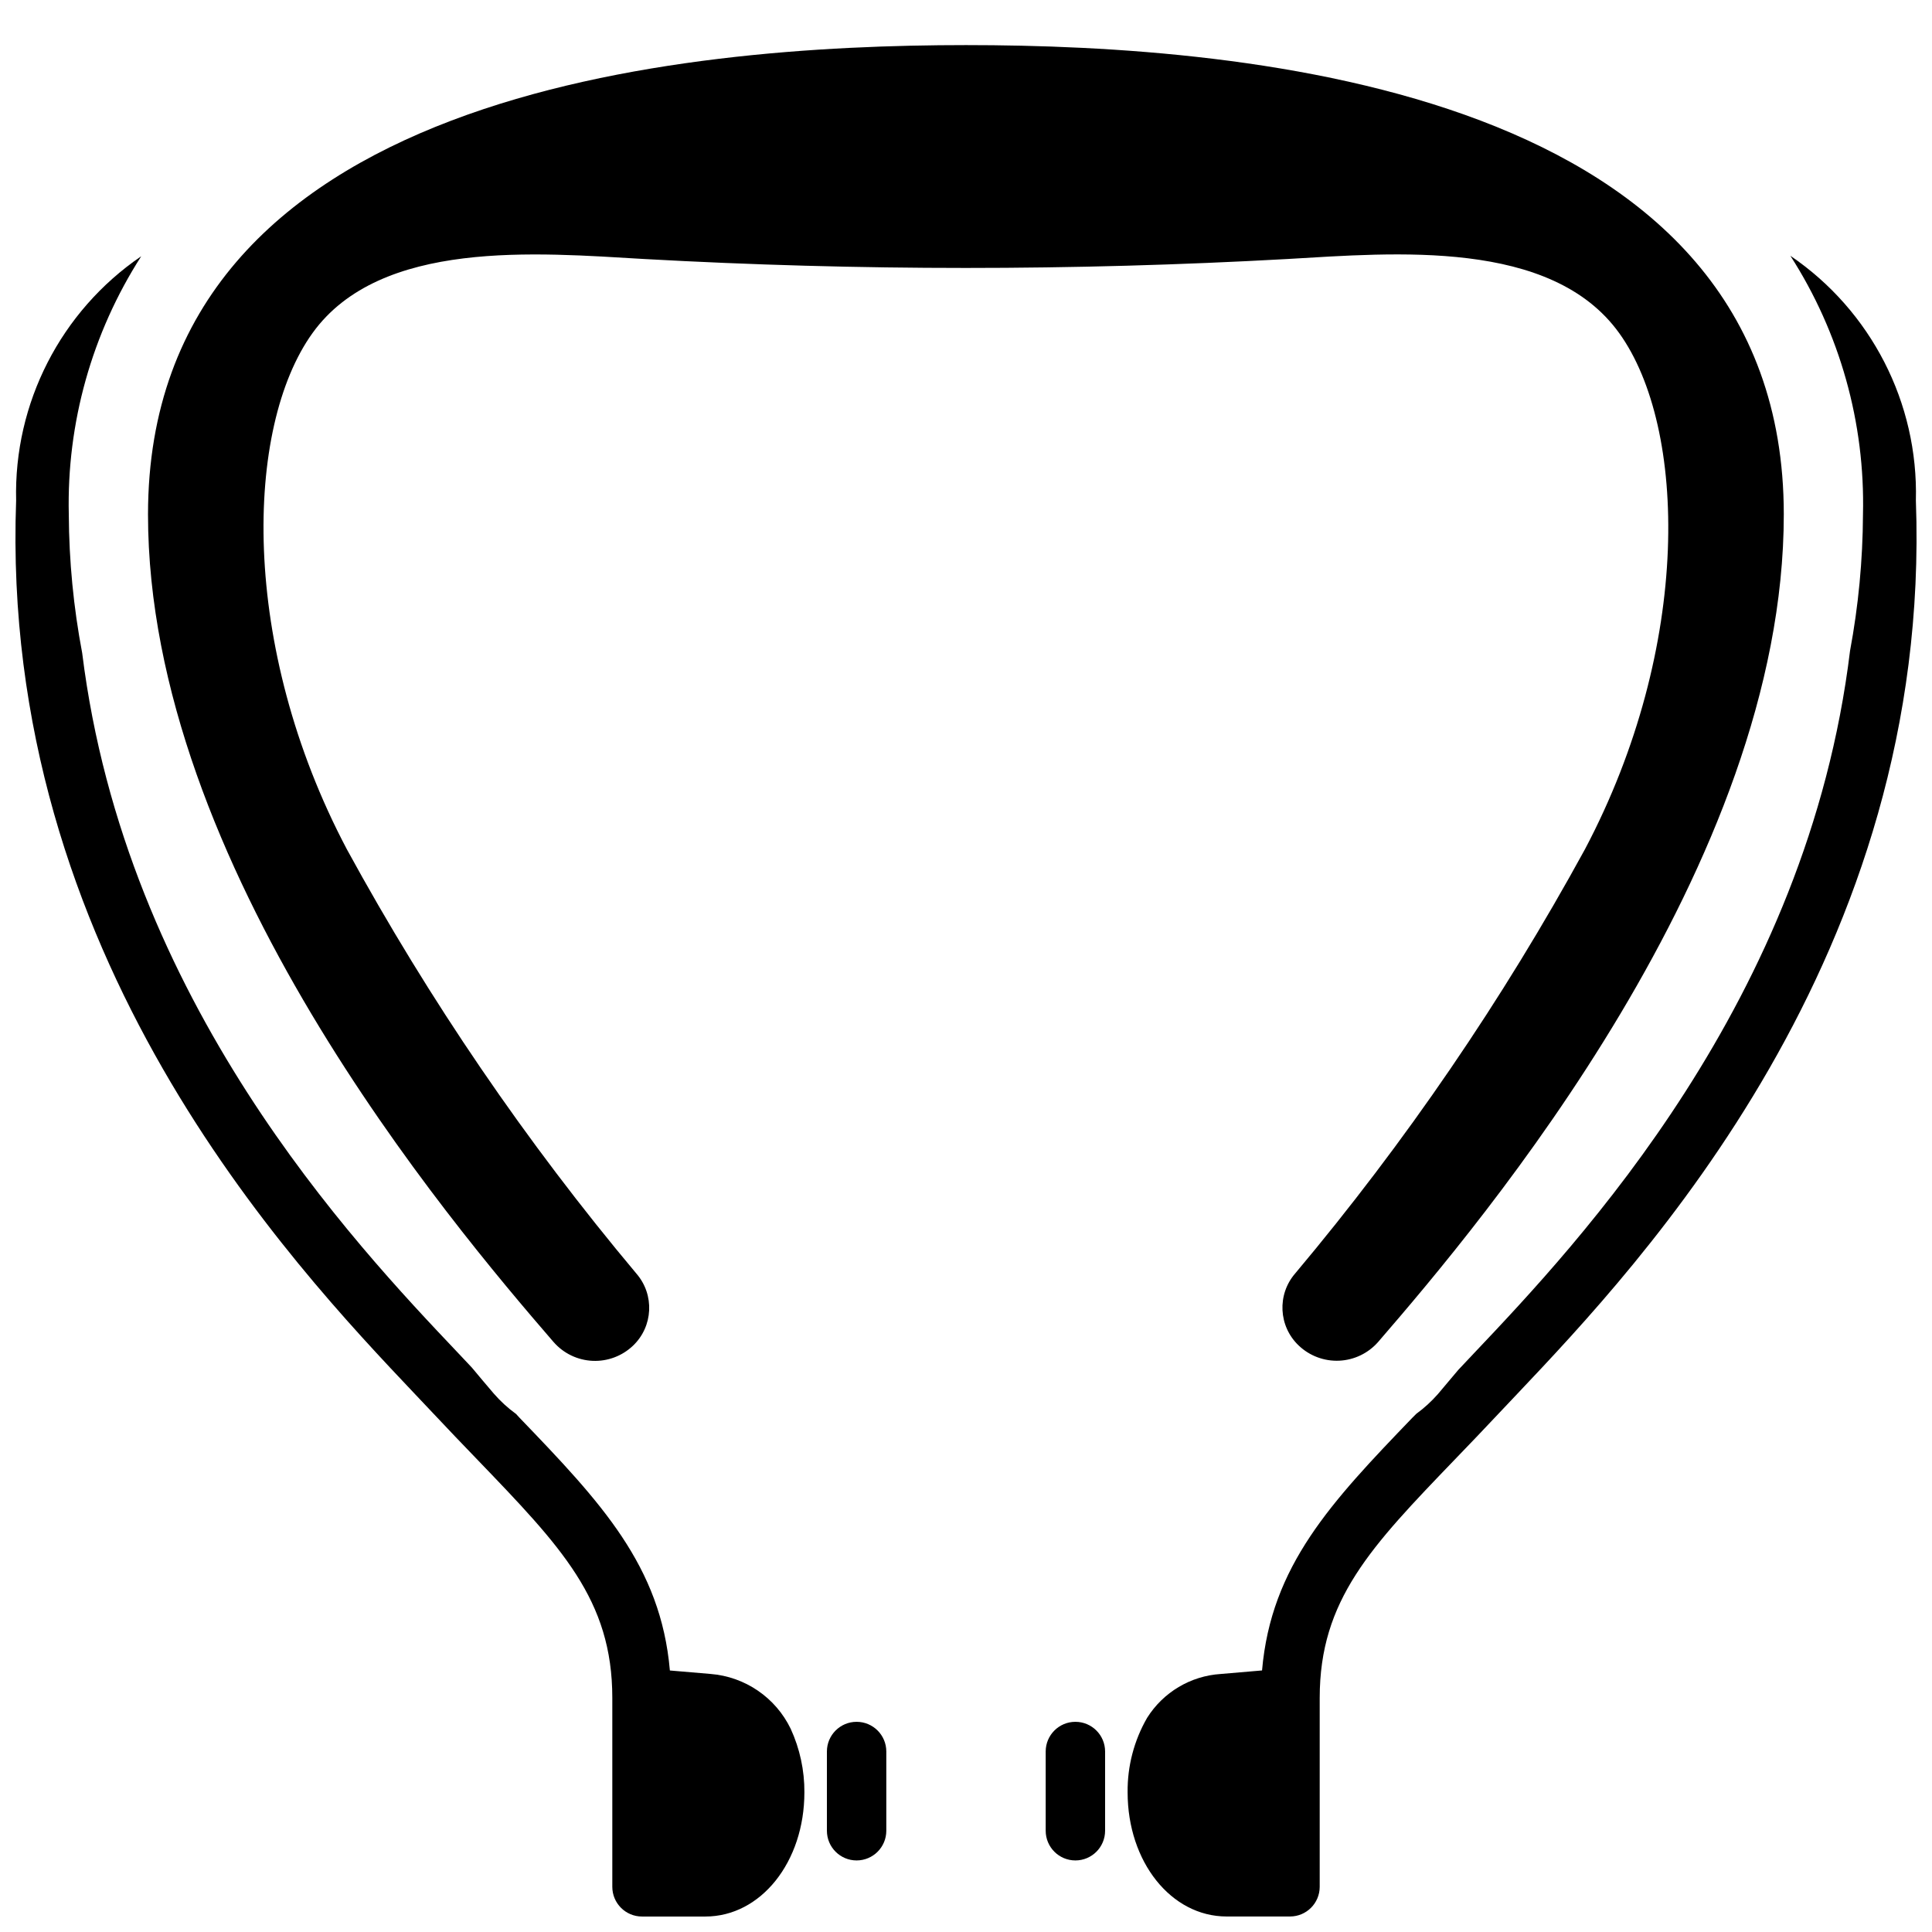
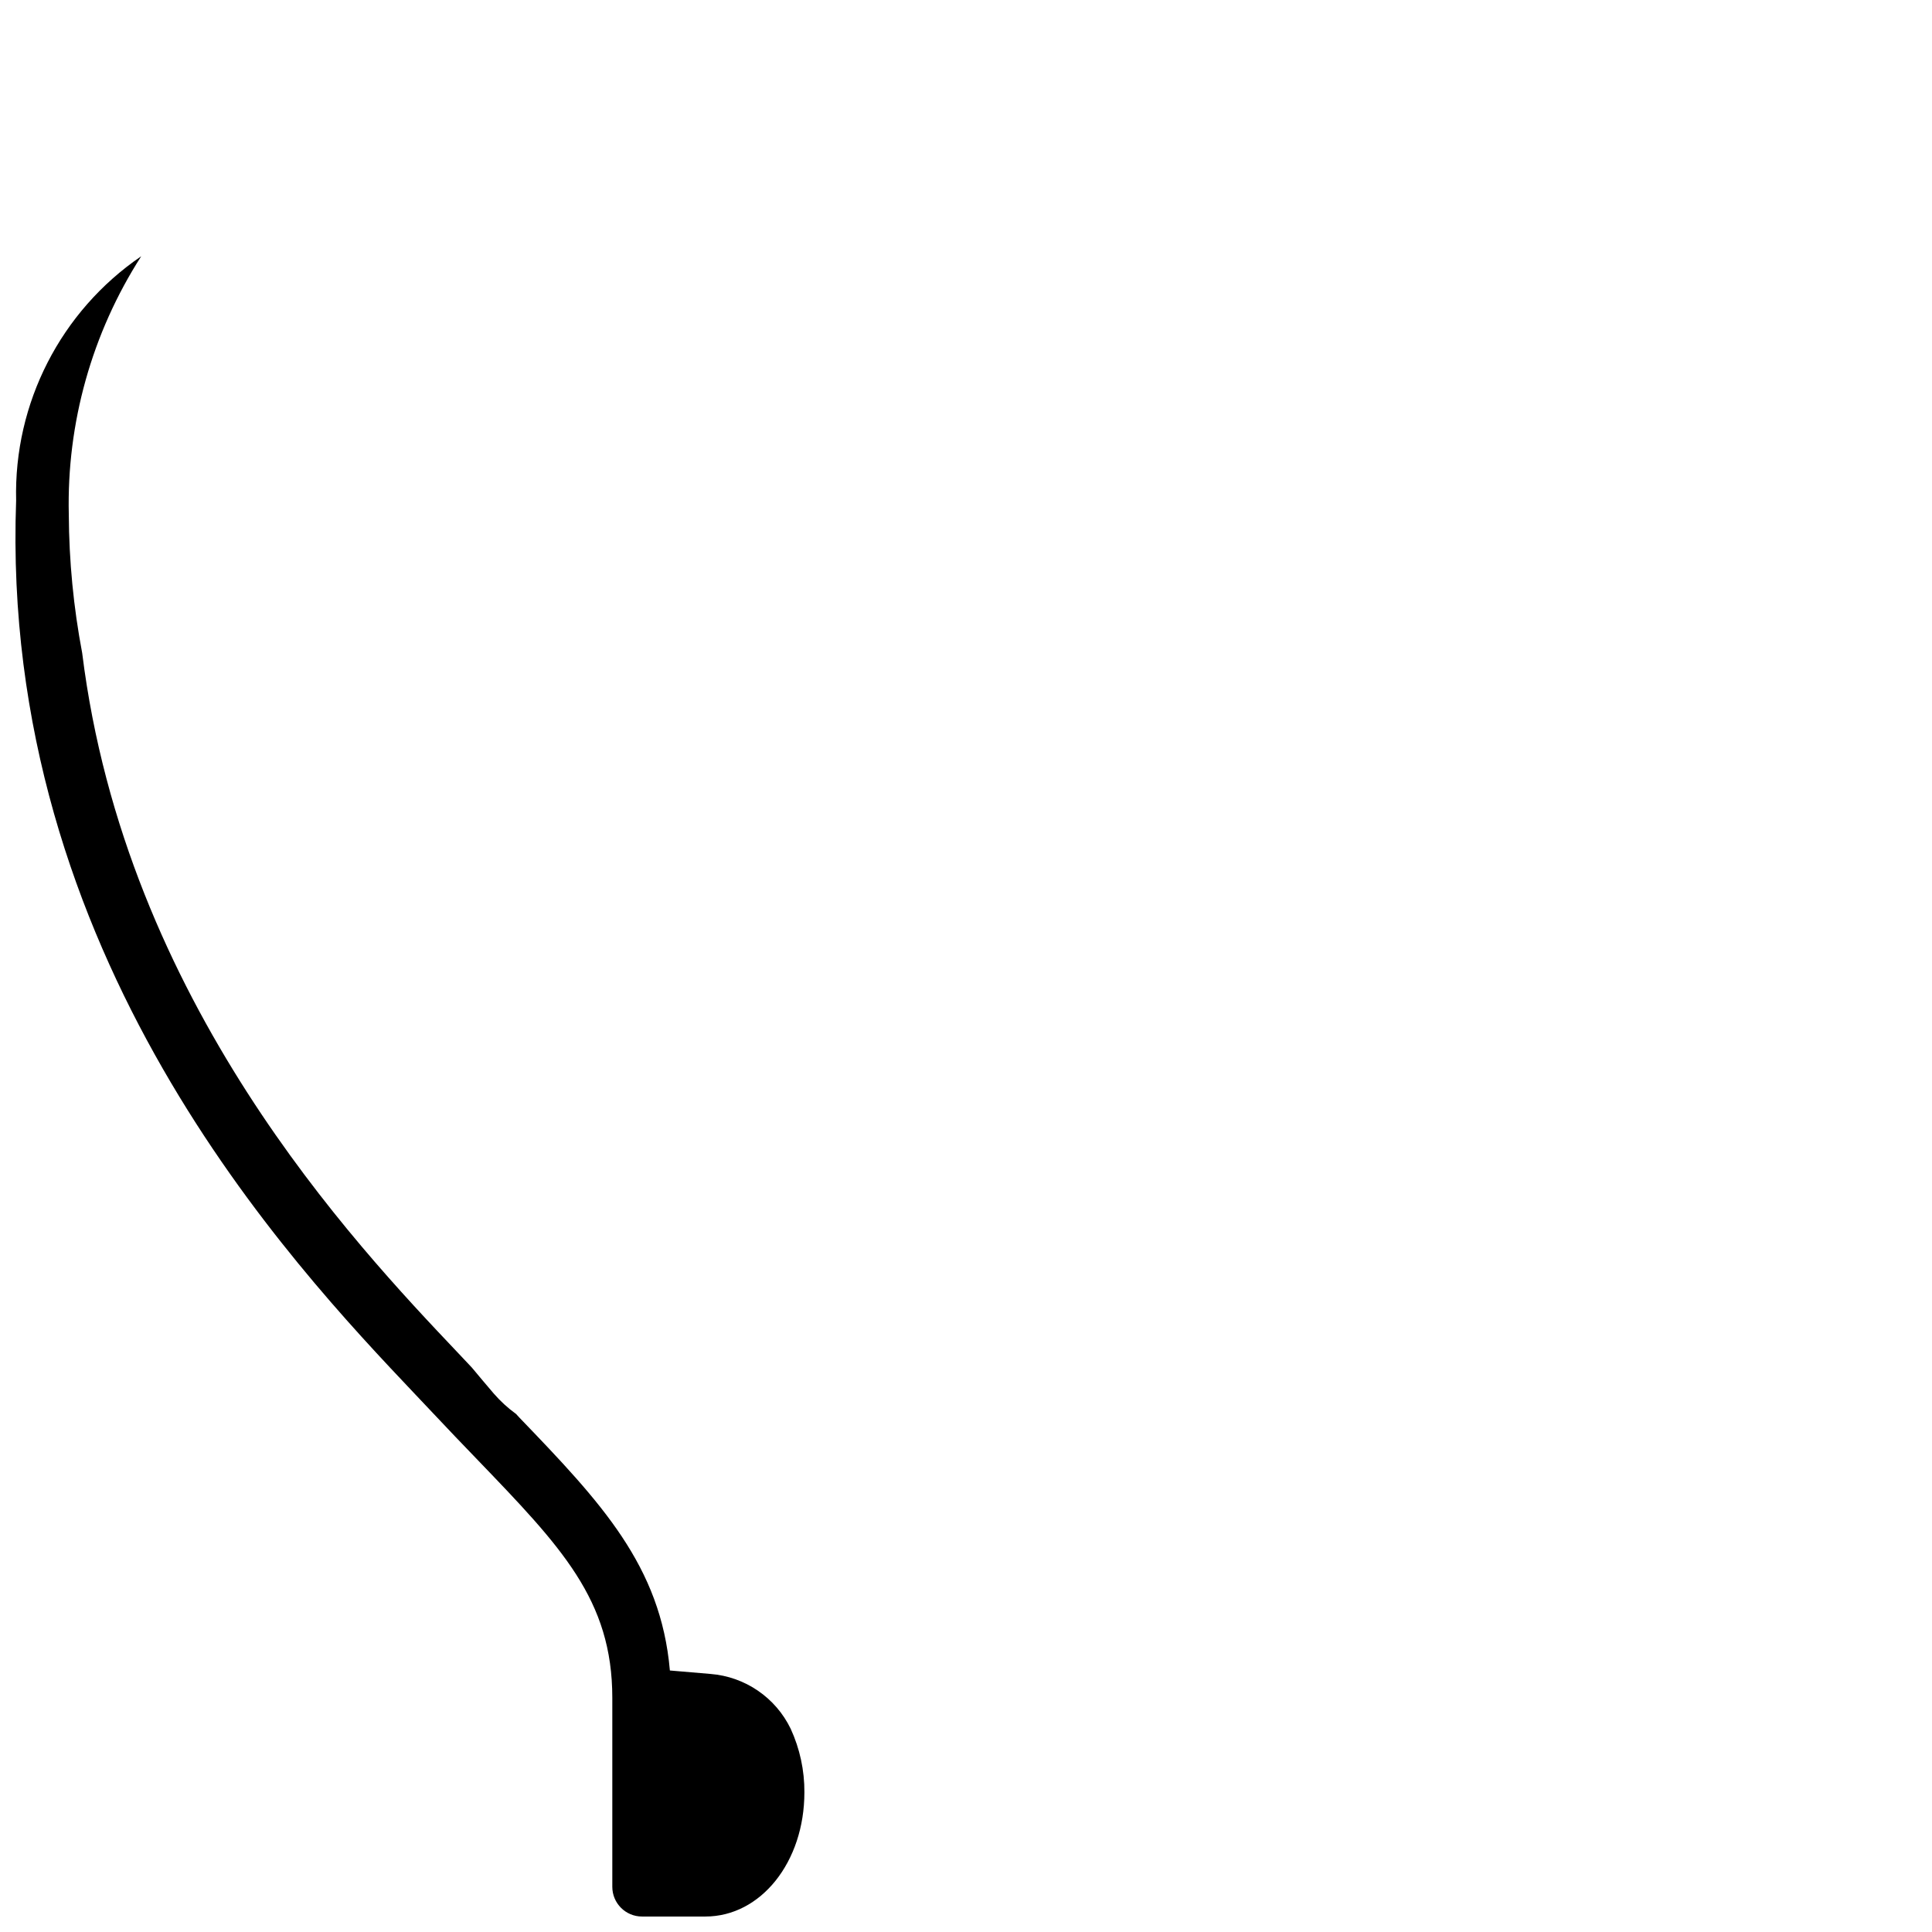
<svg xmlns="http://www.w3.org/2000/svg" width="800px" height="800px" version="1.1" viewBox="144 144 512 512">
  <defs>
    <clipPath id="b">
-       <path d="m442 211h209.9v440.9h-209.9z" />
-     </clipPath>
+       </clipPath>
    <clipPath id="a">
      <path d="m148.09 211h209.91v440.9h-209.91z" />
    </clipPath>
  </defs>
-   <path d="m428.99 600.3c-4.348 0-7.871 3.523-7.871 7.871v20.992c0 4.348 3.523 7.871 7.871 7.871 4.348 0 7.871-3.523 7.871-7.871v-20.992c0-4.348-3.523-7.871-7.871-7.871z" />
-   <path d="m371.01 600.3c-4.348 0-7.871 3.523-7.871 7.871v20.992c0 4.348 3.523 7.871 7.871 7.871 4.348 0 7.871-3.523 7.871-7.871v-20.992c0-4.348-3.523-7.871-7.871-7.871z" />
  <g clip-path="url(#b)">
-     <path d="m618.47 211.79c13.125 20.414 19.824 44.297 19.238 68.559-0.059 12.121-1.207 24.211-3.43 36.129-11.262 92.711-71.887 156.83-99.711 186.2l-4.106 4.356c-1.816 2.098-3.539 4.25-5.394 6.402-1.715 1.957-3.641 3.715-5.742 5.246l-1.051 1.051c-21.547 22.398-37.418 39.215-39.82 66.953l-10.926 0.934c-8.004 0.508-15.273 4.836-19.535 11.633-3.457 5.996-5.238 12.809-5.164 19.73 0 18.453 11.547 32.906 26.238 32.906h16.797c4.348 0 7.871-3.523 7.871-7.871v-50.047c0-25.988 13.52-40.02 35.918-63.301 3.738-3.871 7.672-7.977 11.809-12.387l4.566-4.828c32.926-34.793 110.07-116.26 105.7-236.82 0.668-25.863-11.859-50.293-33.254-64.844z" />
+     <path d="m618.47 211.79c13.125 20.414 19.824 44.297 19.238 68.559-0.059 12.121-1.207 24.211-3.43 36.129-11.262 92.711-71.887 156.83-99.711 186.2l-4.106 4.356c-1.816 2.098-3.539 4.25-5.394 6.402-1.715 1.957-3.641 3.715-5.742 5.246l-1.051 1.051c-21.547 22.398-37.418 39.215-39.82 66.953l-10.926 0.934c-8.004 0.508-15.273 4.836-19.535 11.633-3.457 5.996-5.238 12.809-5.164 19.73 0 18.453 11.547 32.906 26.238 32.906h16.797c4.348 0 7.871-3.523 7.871-7.871v-50.047c0-25.988 13.52-40.02 35.918-63.301 3.738-3.871 7.672-7.977 11.809-12.387l4.566-4.828z" />
  </g>
  <g clip-path="url(#a)">
    <path d="m332.27 587.61-10.746-0.914c-2.402-27.742-18.273-44.555-39.82-66.953-0.316-0.316-0.66-0.691-0.965-1.051l-0.008 0.004c-2.152-1.562-4.121-3.367-5.867-5.375-2.004-2.309-3.883-4.609-5.824-6.906l-3.621-3.84c-27.75-29.266-88.176-93.133-99.637-185.5-2.301-12.109-3.488-24.406-3.551-36.734-0.57-24.215 6.117-48.047 19.199-68.434-21.316 14.551-33.801 38.918-33.156 64.719-4.379 120.56 72.77 202.03 105.7 236.82l4.566 4.828c4.137 4.41 8.07 8.512 11.809 12.387 22.398 23.281 35.918 37.27 35.918 63.301v50.066c0 4.348 3.523 7.871 7.871 7.871h16.793c14.695 0 26.238-14.453 26.238-32.906l0.004 0.004c0.031-5.816-1.207-11.566-3.633-16.848-4.004-8.285-12.102-13.82-21.273-14.539z" />
  </g>
-   <path d="m573.1 232.27c18 25.023 19.398 82.918-9.059 136.77-21.82 39.93-47.547 77.594-76.809 112.44-4.836 5.594-4.426 14 0.934 19.094 2.879 2.746 6.75 4.199 10.723 4.023 3.973-0.176 7.703-1.969 10.324-4.957 27.848-32.211 107.53-126.58 107.51-219.37-0.035-112.38-141.94-124.32-216.72-124.32-74.785 0-216.75 11.934-216.78 124.38 0 92.766 79.664 187.13 107.52 219.37h0.004c2.617 2.977 6.336 4.758 10.297 4.934 3.961 0.176 7.82-1.27 10.695-4 5.359-5.094 5.769-13.5 0.934-19.094-29.25-34.867-54.965-72.555-76.77-112.5-28.453-53.855-27.059-111.79-9.09-136.77 17.969-24.98 59.504-21.277 87.938-19.629 56.75 3.156 113.63 3.156 170.38 0 28.465-1.648 69.965-5.406 87.965 19.629z" />
</svg>